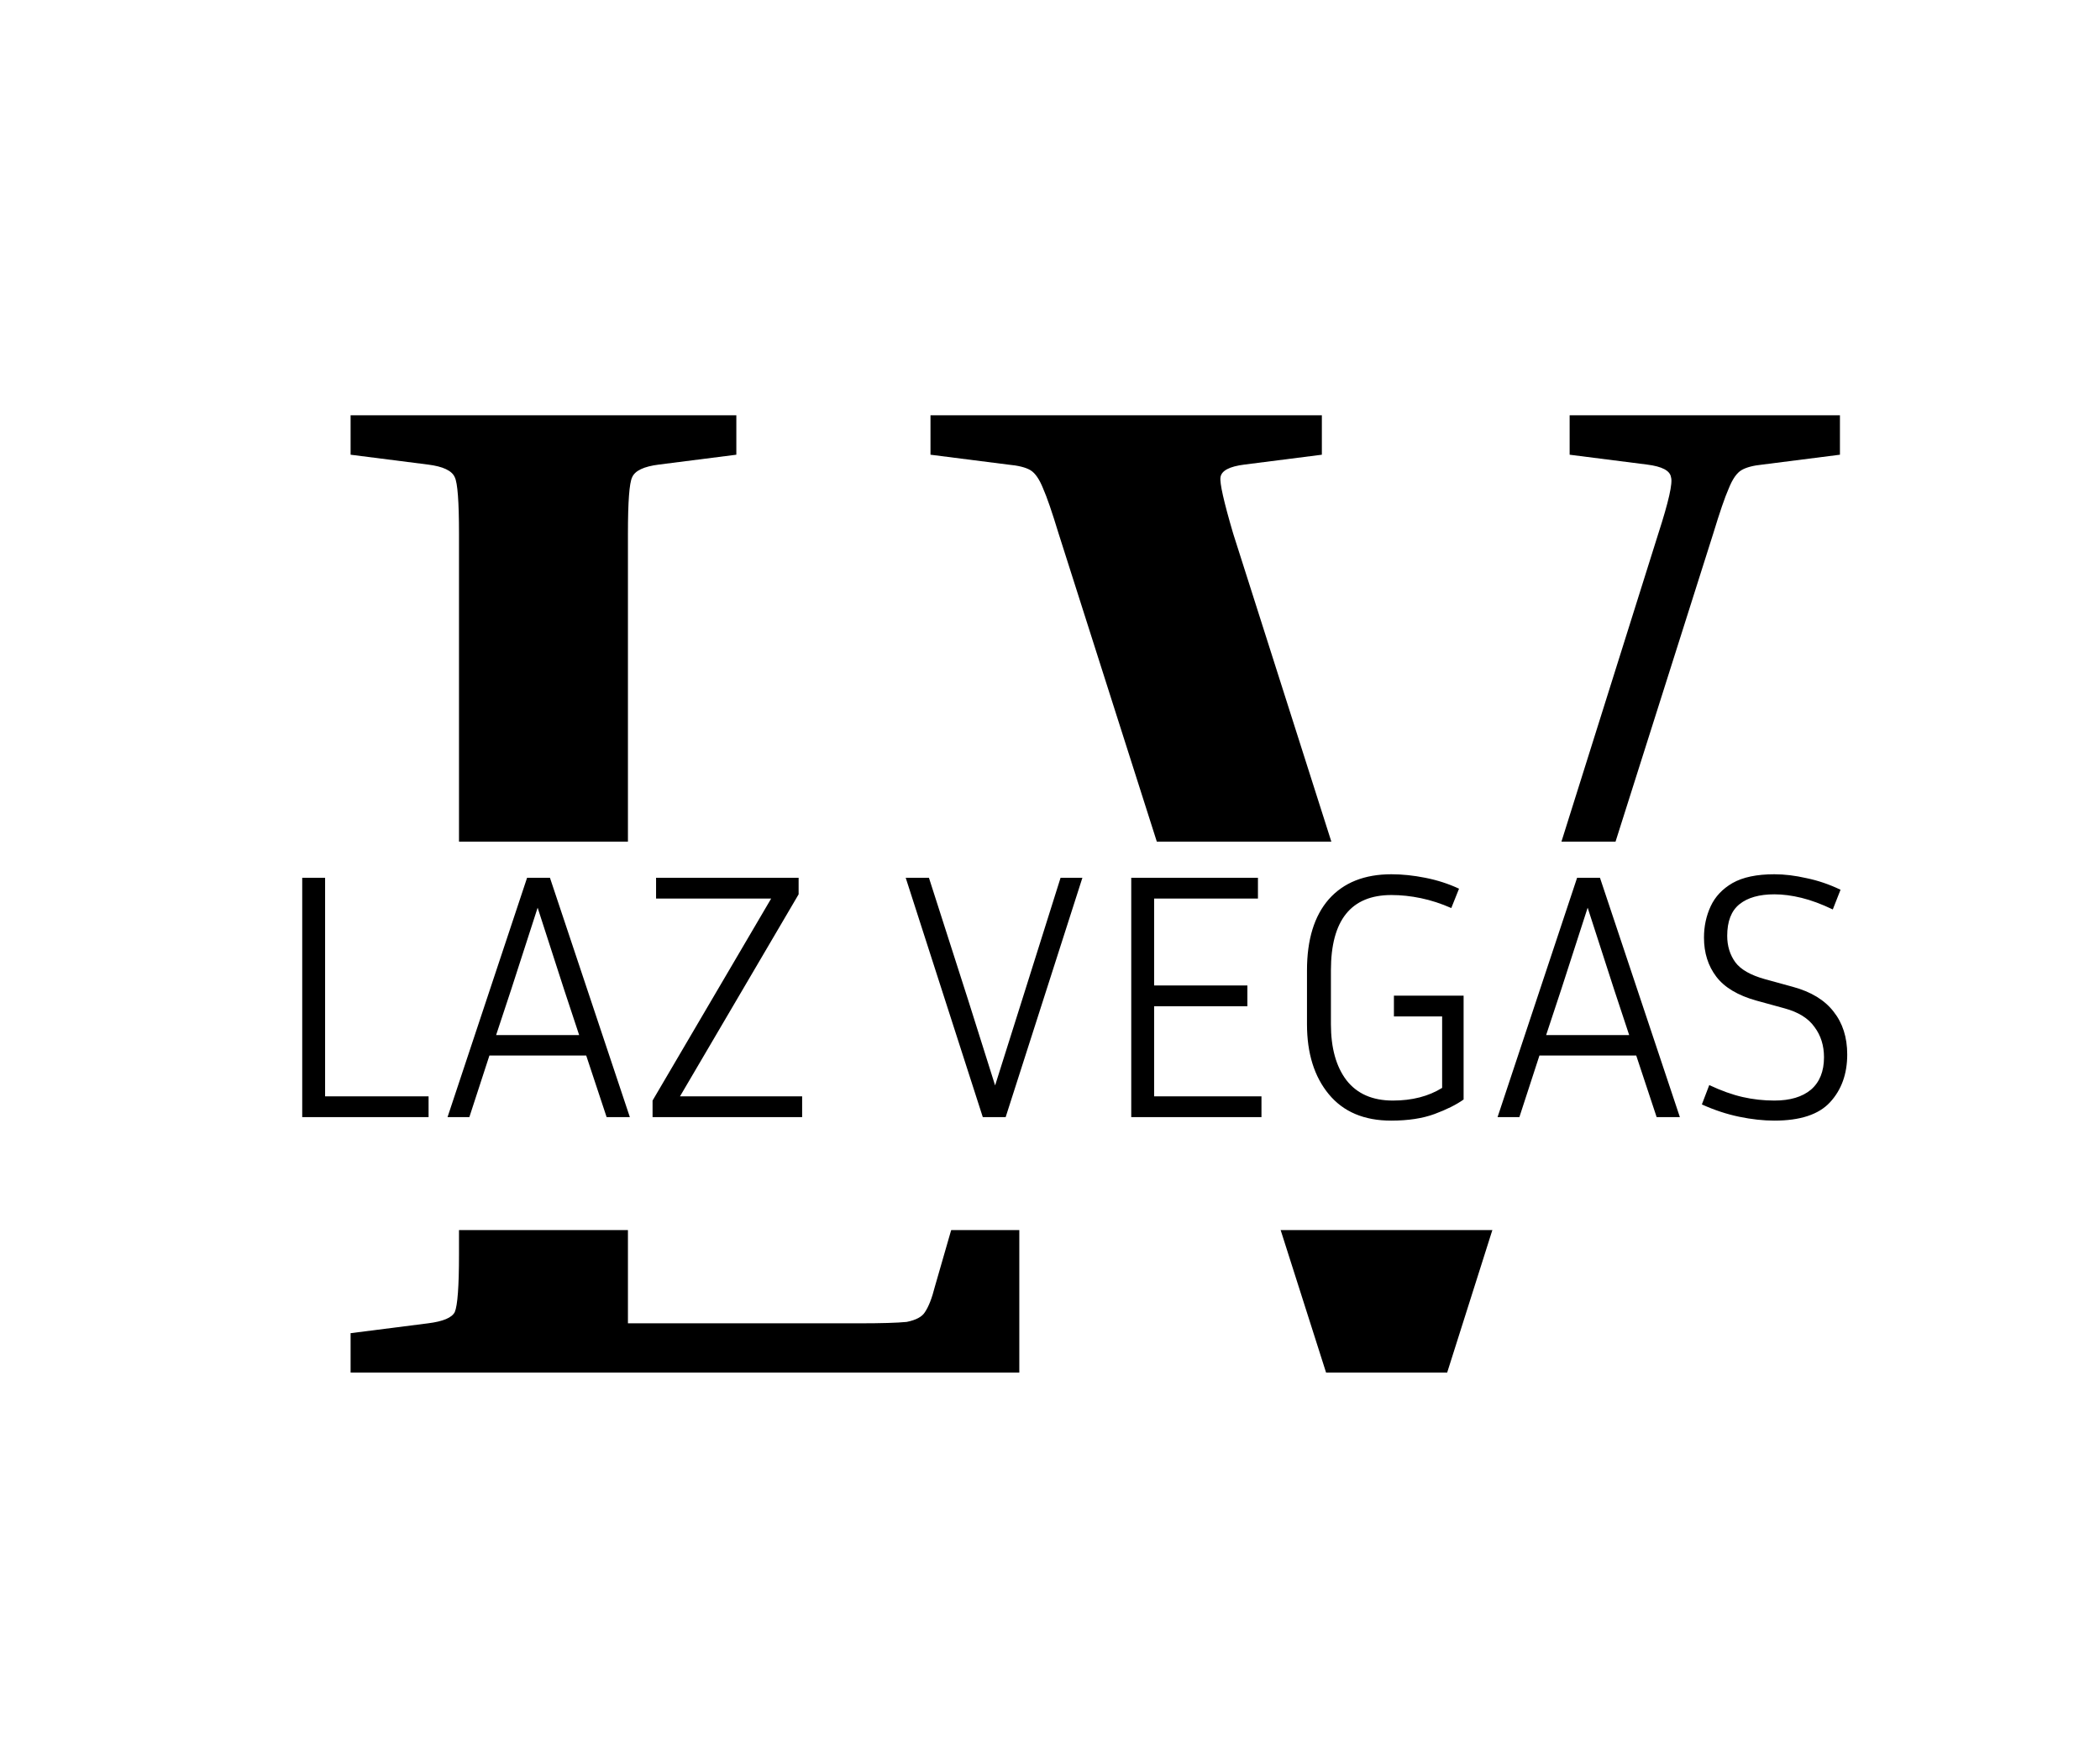
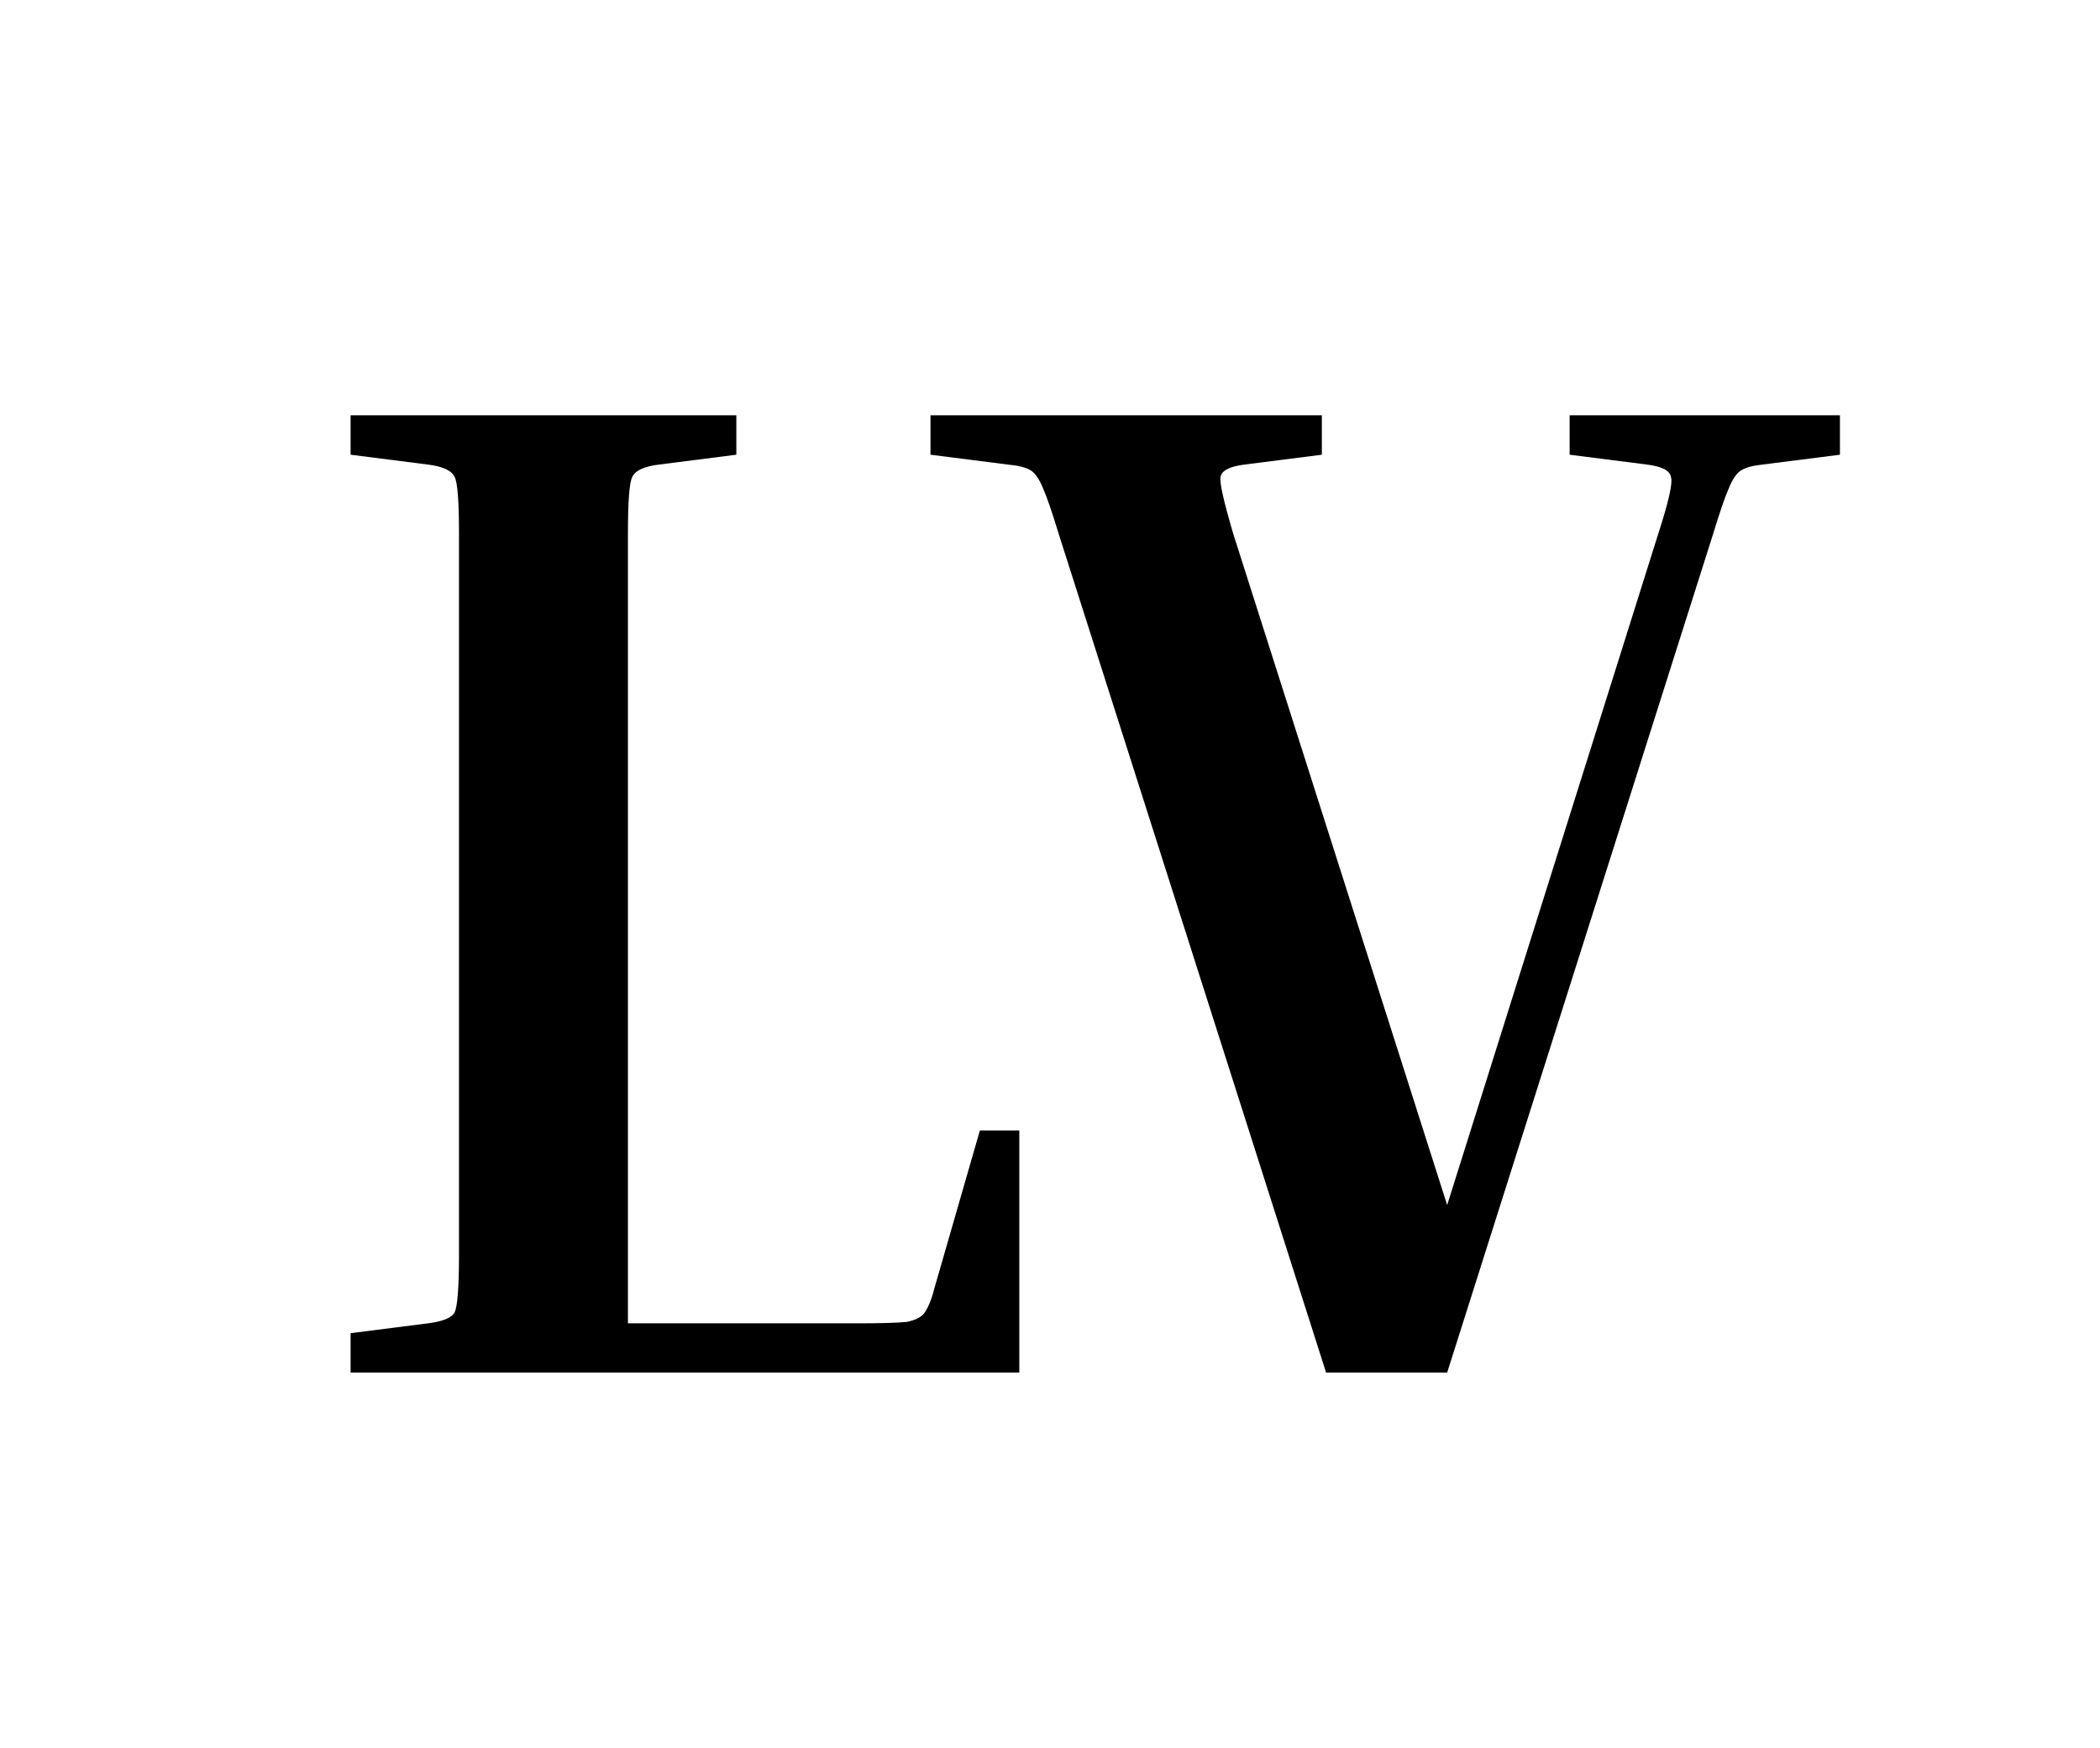
<svg xmlns="http://www.w3.org/2000/svg" width="179" height="149" viewBox="0 0 179 149" fill="none">
  <rect width="179" height="149" fill="white" />
  <path d="M83.524 96.36H86.884V117H29.884V113.64L36.484 112.8C37.764 112.64 38.524 112.32 38.764 111.84C39.004 111.28 39.124 109.64 39.124 106.92V45.48C39.124 42.76 39.004 41.16 38.764 40.68C38.524 40.12 37.764 39.76 36.484 39.6L29.884 38.76V35.4H62.764V38.76L56.164 39.6C54.884 39.76 54.124 40.12 53.884 40.68C53.644 41.16 53.524 42.76 53.524 45.48V112.8H73.204C75.124 112.8 76.484 112.76 77.284 112.68C78.084 112.52 78.604 112.24 78.844 111.84C79.164 111.36 79.444 110.64 79.684 109.68L83.524 96.36ZM146.033 45.48L123.353 117H113.033L90.233 45.48C89.673 43.64 89.233 42.36 88.913 41.64C88.593 40.84 88.233 40.32 87.833 40.08C87.433 39.84 86.793 39.68 85.913 39.6L79.313 38.76V35.4H112.673V38.76L106.073 39.6C104.793 39.76 104.113 40.12 104.033 40.68C103.953 41.16 104.313 42.76 105.113 45.48L123.353 102.72L141.353 45.48C142.233 42.76 142.593 41.16 142.433 40.68C142.353 40.12 141.673 39.76 140.393 39.6L133.793 38.76V35.4H156.833V38.76L150.233 39.6C149.433 39.68 148.833 39.84 148.433 40.08C148.033 40.32 147.673 40.84 147.353 41.64C147.033 42.36 146.593 43.64 146.033 45.48Z" fill="black" />
-   <rect x="2.967" y="71.741" width="176.033" height="33.111" fill="white" />
-   <path d="M36.531 93.452V95.222H25.761V74.822H27.711V93.452H36.531ZM51.707 95.222L49.967 89.972H41.717L40.007 95.222H38.147L44.927 74.822H46.877L53.687 95.222H51.707ZM43.577 84.332L42.287 88.232H49.367L48.077 84.332L45.827 77.372L43.577 84.332ZM68.373 93.452V95.222H55.623V93.812L65.733 76.592H55.922V74.822H68.073V76.232L57.962 93.452H68.373ZM92.261 74.822L85.721 95.222H83.771L77.201 74.822H79.181L82.511 85.202L84.821 92.522L87.131 85.202L90.401 74.822H92.261ZM107.525 93.452V95.222H96.425V74.822H107.225V76.592H98.375V84.002H106.325V85.772H98.375V93.452H107.525ZM124.755 93.722C124.135 94.162 123.315 94.572 122.295 94.952C121.275 95.332 120.035 95.522 118.575 95.522C116.275 95.522 114.505 94.772 113.265 93.272C112.025 91.772 111.405 89.782 111.405 87.302V82.712C111.405 80.092 112.025 78.072 113.265 76.652C114.525 75.232 116.305 74.522 118.605 74.522C119.525 74.522 120.485 74.622 121.485 74.822C122.505 75.022 123.465 75.332 124.365 75.752L123.705 77.402C122.845 77.022 121.985 76.742 121.125 76.562C120.265 76.382 119.425 76.292 118.605 76.292C115.165 76.292 113.445 78.432 113.445 82.712V87.302C113.445 89.322 113.885 90.912 114.765 92.072C115.665 93.232 116.985 93.812 118.725 93.812C120.365 93.812 121.765 93.452 122.925 92.732V86.642H118.815V84.872H124.755V93.722ZM141.209 95.222L139.469 89.972H131.219L129.509 95.222H127.649L134.429 74.822H136.379L143.189 95.222H141.209ZM133.079 84.332L131.789 88.232H138.869L137.579 84.332L135.329 77.372L133.079 84.332ZM151.244 93.812C152.584 93.812 153.624 93.502 154.364 92.882C155.104 92.242 155.474 91.322 155.474 90.122C155.474 89.122 155.204 88.262 154.664 87.542C154.144 86.802 153.294 86.272 152.114 85.952L149.714 85.292C148.134 84.852 146.994 84.172 146.294 83.252C145.594 82.332 145.244 81.222 145.244 79.922C145.244 78.962 145.434 78.072 145.814 77.252C146.194 76.432 146.814 75.772 147.674 75.272C148.554 74.772 149.744 74.522 151.244 74.522C152.104 74.522 153.014 74.632 153.974 74.852C154.954 75.052 155.924 75.382 156.884 75.842L156.224 77.522C155.264 77.062 154.374 76.732 153.554 76.532C152.734 76.332 151.964 76.232 151.244 76.232C149.964 76.232 148.974 76.512 148.274 77.072C147.574 77.632 147.224 78.532 147.224 79.772C147.224 80.632 147.454 81.382 147.914 82.022C148.374 82.642 149.214 83.122 150.434 83.462L152.834 84.122C154.374 84.542 155.524 85.242 156.284 86.222C157.064 87.202 157.454 88.422 157.454 89.882C157.454 91.542 156.964 92.902 155.984 93.962C155.024 95.002 153.444 95.522 151.244 95.522C150.304 95.522 149.304 95.412 148.244 95.192C147.184 94.972 146.124 94.622 145.064 94.142L145.694 92.492C146.714 92.972 147.664 93.312 148.544 93.512C149.424 93.712 150.324 93.812 151.244 93.812Z" fill="black" />
</svg>